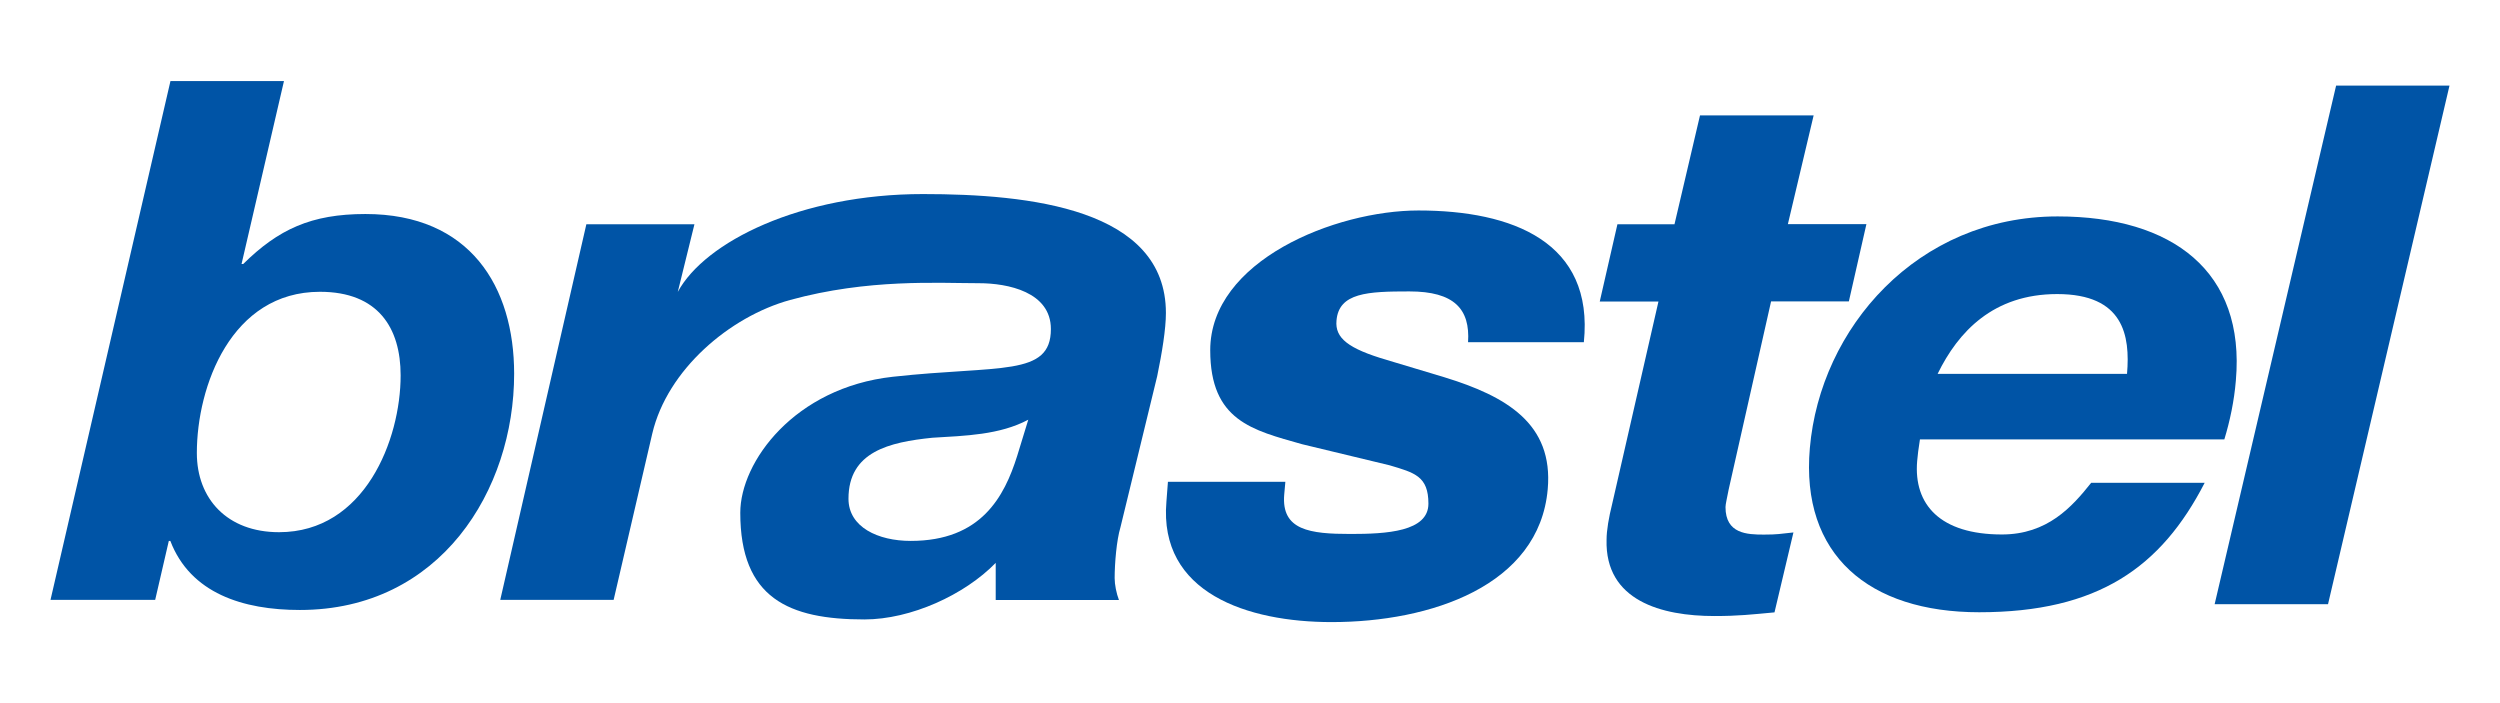
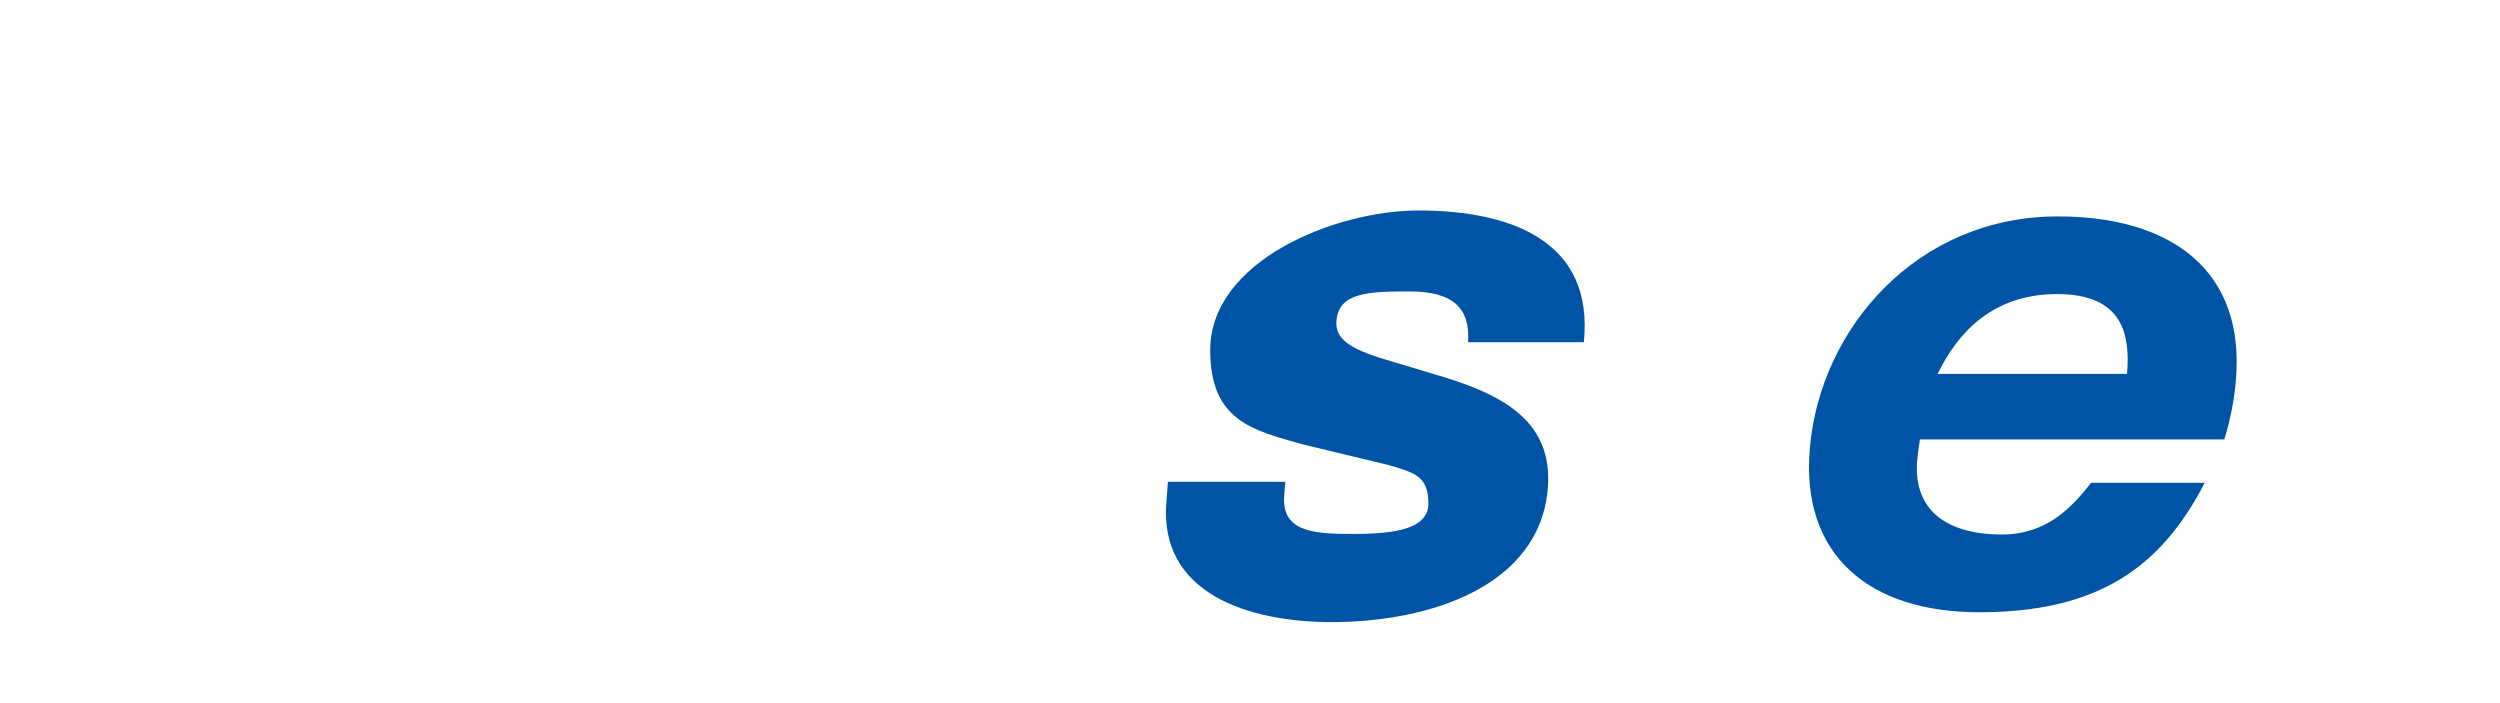
<svg xmlns="http://www.w3.org/2000/svg" version="1.1" id="Layer_1" x="0px" y="0px" viewBox="0 0 198 55.67" style="enable-background:new 0 0 198 55.67;" xml:space="preserve">
  <style type="text/css">
	.st0{fill:#0054A6;}
</style>
  <g>
    <g>
      <g>
        <g>
-           <path class="st0" d="M25.34,23.11c4.62,0,6.39,2.87,6.39,6.62c0,5.11-2.85,12.42-9.63,12.42c-4.11,0-6.51-2.65-6.51-6.27      C15.59,30.59,18.31,23.11,25.34,23.11z M4,47.51h8.29l1.08-4.67h0.12c1.59,4.15,5.76,5.47,10.26,5.47      c11.13,0,16.97-9.5,16.97-18.71c0-6.9-3.49-12.65-11.78-12.65c-4.29,0-6.89,1.21-9.68,3.96h-0.13l3.36-14.49h-8.99L4,47.51z" />
          <path class="st0" d="M125.44,27.11c0.82-7.95-5.66-10.44-13.1-10.44c-6.58,0-16.49,3.97-16.49,11.07c0,5.6,3.37,6.33,7.27,7.44      l6.93,1.67c1.99,0.59,3.08,0.87,3.08,3.04c0,2.22-3.32,2.4-6.16,2.4c-3.22,0-5.5-0.29-5.26-3.12l0.09-1.01h-9.3l-0.12,1.57      c-0.62,7.24,6.43,9.54,13.08,9.54c7.84,0,16.45-2.87,17.12-10.53c0.46-5.2-3.3-7.36-8.18-8.86l-4.56-1.37      c-3.07-0.9-4.12-1.74-3.99-3.12c0.18-2.21,2.48-2.31,5.77-2.31c3.56,0,4.82,1.4,4.65,4.02H125.44z" />
-           <path class="st0" d="M143.64,9.14h-9l-2.02,8.62h-4.52l-1.4,6.12h4.65l-3.67,16.05c-0.26,1.04-0.44,2.07-0.44,2.82      c-0.13,4.83,4.36,6.04,8.54,6.04c1.9,0,2.92-0.12,4.76-0.29l1.5-6.33c-1.07,0.11-1.25,0.17-2.34,0.17      c-1.33,0-3.04-0.06-3.04-2.18c0-0.23,0.13-0.75,0.25-1.39l3.36-14.9h6.16l1.39-6.12h-6.22L143.64,9.14z" />
          <path class="st0" d="M176.17,34.79c0.44-1.44,0.78-3.05,0.91-4.65c0.76-8.63-5-13-14.11-13c-11.13,0-18.81,8.85-19.63,18.35      c-0.74,8.46,4.68,13,13.41,13c9.43,0,14.42-3.57,17.86-10.25h-8.99c-1.51,1.9-3.46,4.09-7.07,4.09c-4.88,0-7-2.36-6.71-5.81      c0.04-0.46,0.1-0.98,0.22-1.72H176.17z M153.46,29.61c1.63-3.34,4.41-6.32,9.47-6.32c5.26,0,5.79,3.28,5.53,6.32H153.46z" />
-           <polygon class="st0" points="175.4,47.85 184.38,47.85 194,6.78 185.02,6.78     " />
-           <path class="st0" d="M80.56,36.11l0.88-2.87c-2.27,1.21-4.99,1.27-7.6,1.43c-3.41,0.35-6.64,1.1-6.64,4.83      c0,2.25,2.34,3.34,4.93,3.34C77.71,42.84,79.54,39.34,80.56,36.11z M39.62,47.51l6.82-29.75h8.56l-1.32,5.36      c2.15-3.97,9.72-7.75,19.42-7.75c8.41,0,19.24,1.14,19.24,9.42c0,1.27-0.31,3.16-0.69,5l-2.91,11.97      c-0.31,1.03-0.46,2.87-0.46,4.03c0,0.51,0.14,1.21,0.34,1.73h-9.76v-2.94c-2.46,2.53-6.72,4.48-10.4,4.48      c-5.99,0-9.83-1.68-9.83-8.45c0-4.03,4.29-9.91,12.08-10.77c8.47-0.93,12.52,0.01,12.52-3.78c0-2.94-3.41-3.63-5.7-3.63      c-3.22,0-8.76-0.37-14.96,1.33c-4.78,1.32-9.72,5.52-10.91,10.58L48.6,47.51H39.62z" />
        </g>
      </g>
    </g>
  </g>
</svg>